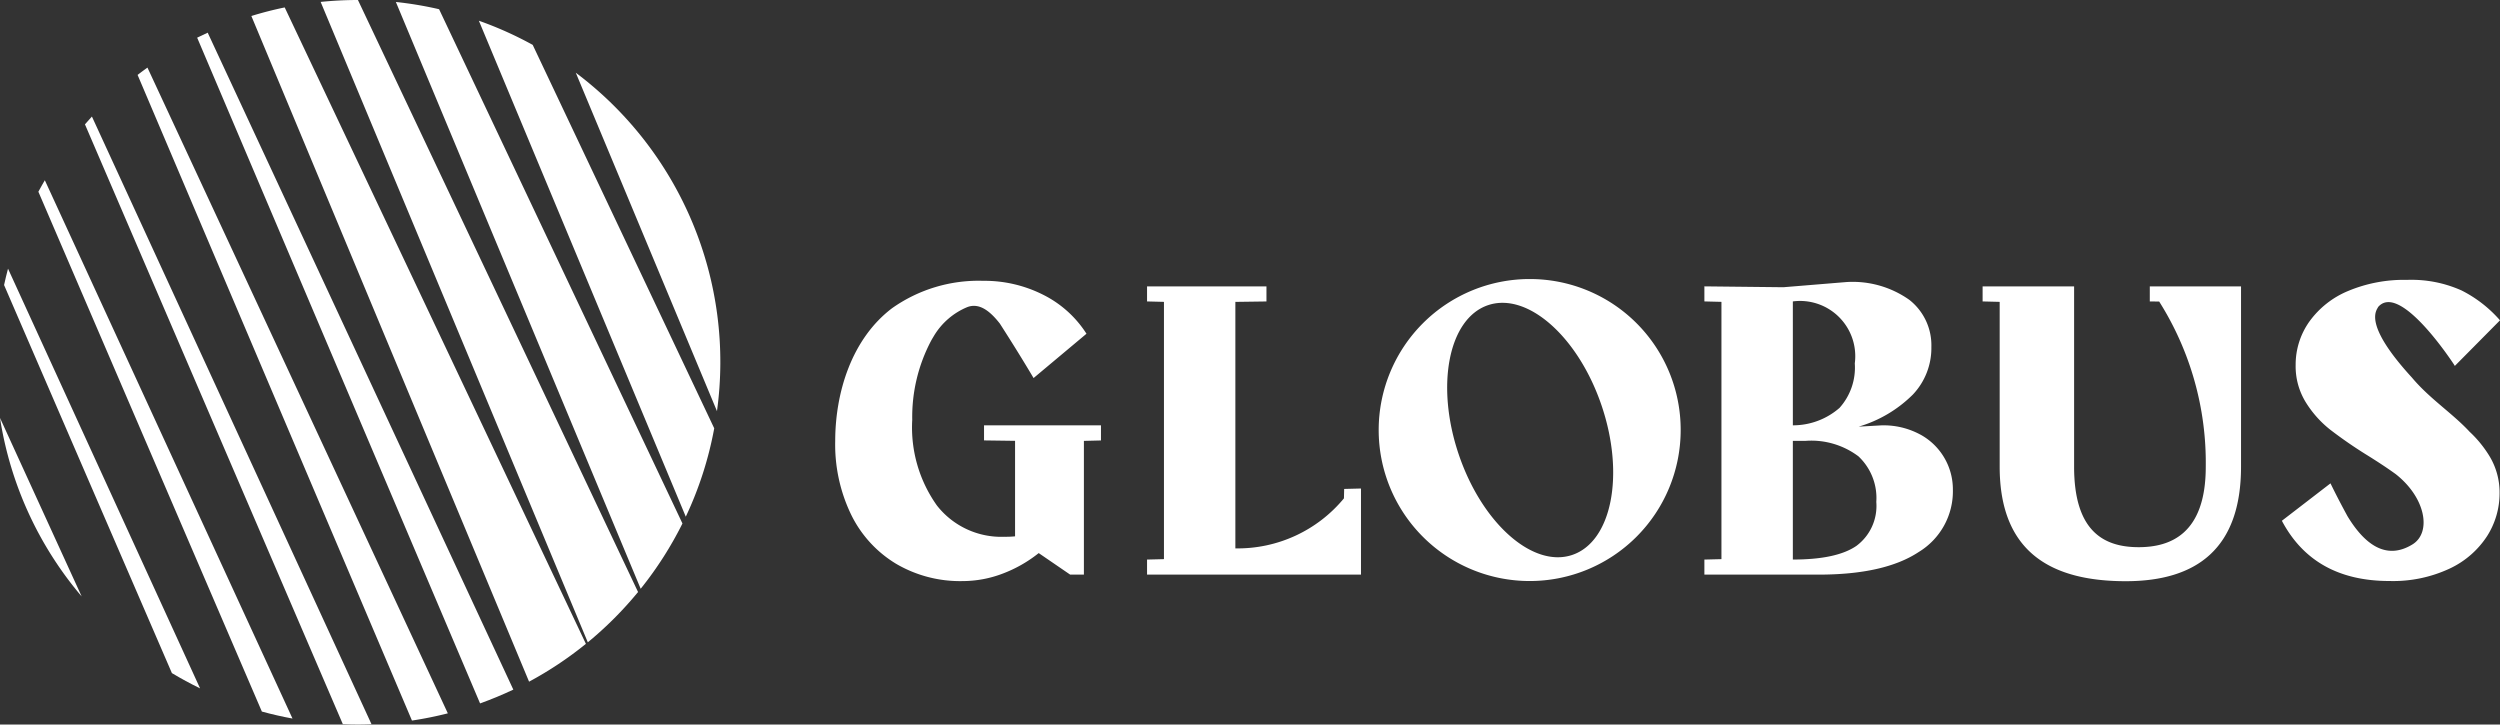
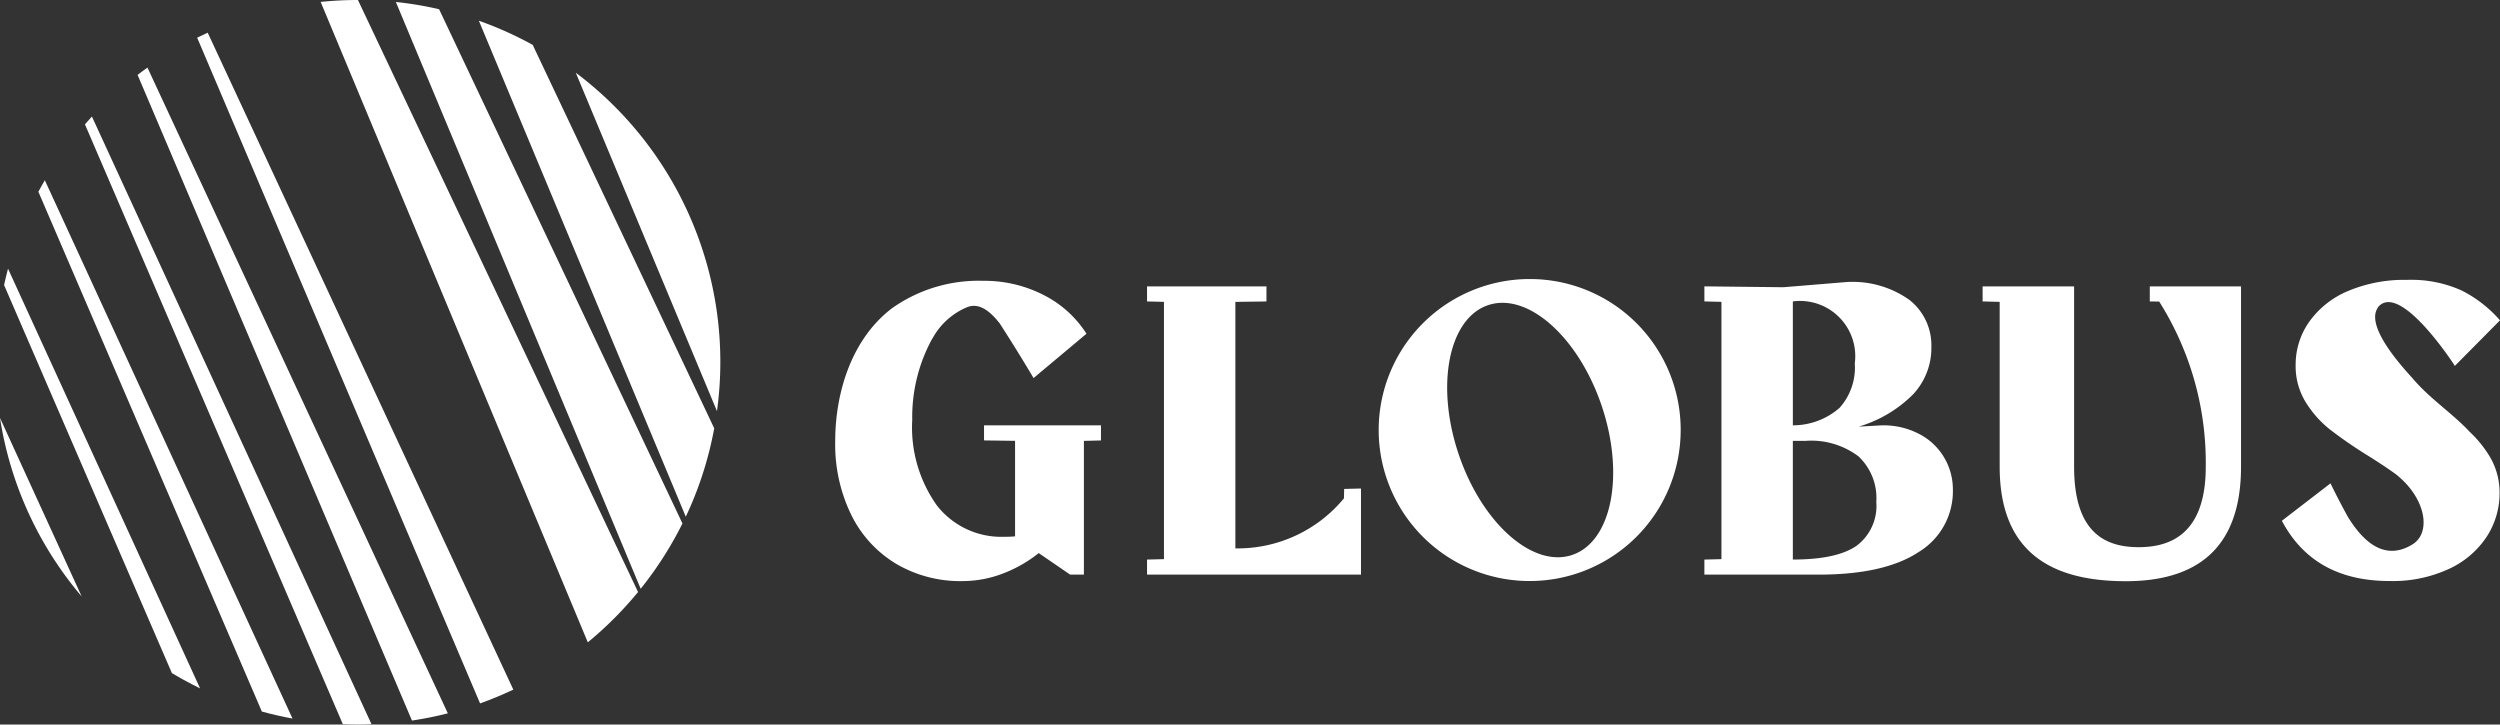
<svg xmlns="http://www.w3.org/2000/svg" id="Group_7249" data-name="Group 7249" width="204" height="59.124" viewBox="0 0 204 59.124">
  <rect x="0" y="0" width="204" height="59.124" fill="#333333" stroke="none" />
  <path id="Path_2236" data-name="Path 2236" d="M70.842.156l21.8,52.257a29.73,29.73,0,0,0,4.1-4.105L73.885,0a29.912,29.912,0,0,0-3.043.156" transform="translate(-44.677)" fill="#fff" />
  <path id="Path_2237" data-name="Path 2237" d="M87.456.435l19.977,47.883a29.582,29.582,0,0,0,3.409-5.328L90.983,1.026A29.4,29.4,0,0,0,87.456.435" transform="translate(-55.154 -0.274)" fill="#fff" />
  <path id="Path_2238" data-name="Path 2238" d="M105.794,4.577l16.885,40.471A29.336,29.336,0,0,0,125,37.837L110.188,6.548a29.375,29.375,0,0,0-4.394-1.971" transform="translate(-66.719 -2.886)" fill="#fff" />
  <path id="Path_2239" data-name="Path 2239" d="M127.2,16.065l11.522,27.616A29.5,29.5,0,0,0,127.2,16.065" transform="translate(-80.217 -10.131)" fill="#fff" />
-   <path id="Path_2240" data-name="Path 2240" d="M55.53,2.339l22.662,54.32a29.623,29.623,0,0,0,4.637-3.086L58.252,1.641q-1.386.285-2.722.7" transform="translate(-35.02 -1.035)" fill="#fff" />
  <path id="Path_2241" data-name="Path 2241" d="M30.394,15.528l22.39,52.687a29.411,29.411,0,0,0,2.927-.589L31.2,14.934c-.271.194-.539.391-.8.594" transform="translate(-19.168 -9.418)" fill="#fff" />
  <path id="Path_2242" data-name="Path 2242" d="M43.559,7.625,66.645,61.95q1.39-.5,2.713-1.126L44.419,7.217c-.289.132-.576.267-.86.408" transform="translate(-27.471 -4.551)" fill="#fff" />
  <path id="Path_2243" data-name="Path 2243" d="M18.767,26.384,39.81,75.329c.411.017.824.031,1.24.031.369,0,.735-.014,1.1-.028L19.335,25.746c-.194.209-.381.423-.568.638" transform="translate(-11.835 -16.237)" fill="#fff" />
  <path id="Path_2244" data-name="Path 2244" d="M8.478,40.759,26.715,83.177q1.23.338,2.5.57L9.005,39.822c-.18.31-.358.62-.527.937" transform="translate(-5.347 -25.114)" fill="#fff" />
  <path id="Path_2245" data-name="Path 2245" d="M.9,60.691,14.595,92.358q1.119.671,2.3,1.247L1.222,59.356q-.176.662-.321,1.335" transform="translate(-0.568 -37.433)" fill="#fff" />
  <path id="Path_2246" data-name="Path 2246" d="M6.665,106.9,0,92.331A29.434,29.434,0,0,0,6.665,106.9" transform="translate(0 -58.229)" fill="#fff" />
  <path id="Path_2261" data-name="Path 2261" d="M269.482,80.568a11.243,11.243,0,0,1-8.86,4.083V64.537l2.537-.035V63.273h-9.744V64.5l1.38.035V85.529l-1.38.035v1.228h17.458V79.765L269.5,79.8Z" transform="translate(-159.816 -39.903)" fill="#fff" />
  <path id="Path_2262" data-name="Path 2262" d="M394.174,74.768A6.287,6.287,0,0,0,391,74.013l-1.861.105A10.449,10.449,0,0,0,393.56,71.5a5.52,5.52,0,0,0,1.51-3.879,4.71,4.71,0,0,0-1.79-3.843,8,8,0,0,0-5.16-1.457l-5.125.421-6.447-.071V63.9l1.392.035V84.93l-1.392.035v1.228h9.325q5.371,0,8.161-1.843a5.8,5.8,0,0,0,2.791-5.107,5.091,5.091,0,0,0-2.65-4.476M383.766,63.9a4.506,4.506,0,0,1,5.055,5.055,4.921,4.921,0,0,1-1.246,3.633,5.77,5.77,0,0,1-3.808,1.422Zm5.2,19.939q-1.615,1.124-5.2,1.124V75.277h1.053a6.4,6.4,0,0,1,4.3,1.264,4.661,4.661,0,0,1,1.457,3.721,4.055,4.055,0,0,1-1.615,3.58" transform="translate(-237.47 -39.304)" fill="#fff" />
  <path id="Path_2263" data-name="Path 2263" d="M451.658,63.273V64.5l.767.01a24.633,24.633,0,0,1,3.8,13.479c0,5.511-2.914,6.564-5.477,6.564-3.019,0-5.266-1.474-5.266-6.564V63.273h-7.466V64.5l1.393.035V77.991c0,7.091,4.353,9.338,10.286,9.338,5.792,0,9.408-2.668,9.408-9.338V63.273Z" transform="translate(-276.235 -39.903)" fill="#fff" />
  <path id="Path_2264" data-name="Path 2264" d="M519.424,74.2c-1.416-1.511-3.232-2.667-4.673-4.385-4.033-4.4-2.881-5.473-2.757-5.761,1.674-1.94,5.594,3.8,6.176,4.676l.081.133,3.686-3.721a10.333,10.333,0,0,0-3.142-2.44,10.009,10.009,0,0,0-4.441-.86,11.8,11.8,0,0,0-4.827.913,7.369,7.369,0,0,0-3.16,2.509,6.068,6.068,0,0,0-1.105,3.528,5.591,5.591,0,0,0,.825,3.036,8.643,8.643,0,0,0,1.983,2.229,36.165,36.165,0,0,0,3.054,2.106c.95.591,1.709,1.1,2.3,1.527,2.461,1.933,2.928,4.742,1.4,5.719-2.274,1.422-4.048-.166-5.33-2.28-.482-.885-.95-1.778-1.389-2.684l-3.967,3.054q2.6,4.916,8.776,4.915A10.892,10.892,0,0,0,517.83,85.4a7.357,7.357,0,0,0,3.054-2.65,6.485,6.485,0,0,0,1.018-3.493,5.717,5.717,0,0,0-.825-3.036,9.4,9.4,0,0,0-1.654-2.017" transform="translate(-317.937 -39.004)" fill="#fff" />
  <path id="Path_2265" data-name="Path 2265" d="M196.671,75.061l2.532.035v7.793a7.365,7.365,0,0,1-.843.035,6.672,6.672,0,0,1-5.529-2.545,10.982,10.982,0,0,1-2.018-7,13.31,13.31,0,0,1,1.545-6.46c.073-.134.151-.259.227-.388a5.725,5.725,0,0,1,2.725-2.349c.952-.357,1.816.277,2.651,1.346.989,1.539,1.911,3.025,2.752,4.445l4.318-3.616a8.92,8.92,0,0,0-3.528-3.177,10.6,10.6,0,0,0-4.9-1.141,12.219,12.219,0,0,0-7.438,2.236c-3.288,2.495-4.638,6.862-4.638,10.858a13.142,13.142,0,0,0,1.3,5.986,9.6,9.6,0,0,0,3.651,4,10.308,10.308,0,0,0,5.441,1.422,9.211,9.211,0,0,0,3.247-.6,10.824,10.824,0,0,0,2.967-1.685l2.563,1.755h1.124V75.1l1.393-.035V73.832h-9.542Z" transform="translate(-116.374 -39.124)" fill="#fff" />
  <path id="Path_2266" data-name="Path 2266" d="M317.1,61.649a12.321,12.321,0,1,0,12.28,12.321A12.3,12.3,0,0,0,317.1,61.649m3.431,22.513c-3.225,1.086-7.375-2.6-9.27-8.226s-.817-11.072,2.407-12.157,7.375,2.6,9.27,8.226.817,11.072-2.408,12.157" transform="translate(-192.237 -38.879)" fill="#fff" />
</svg>